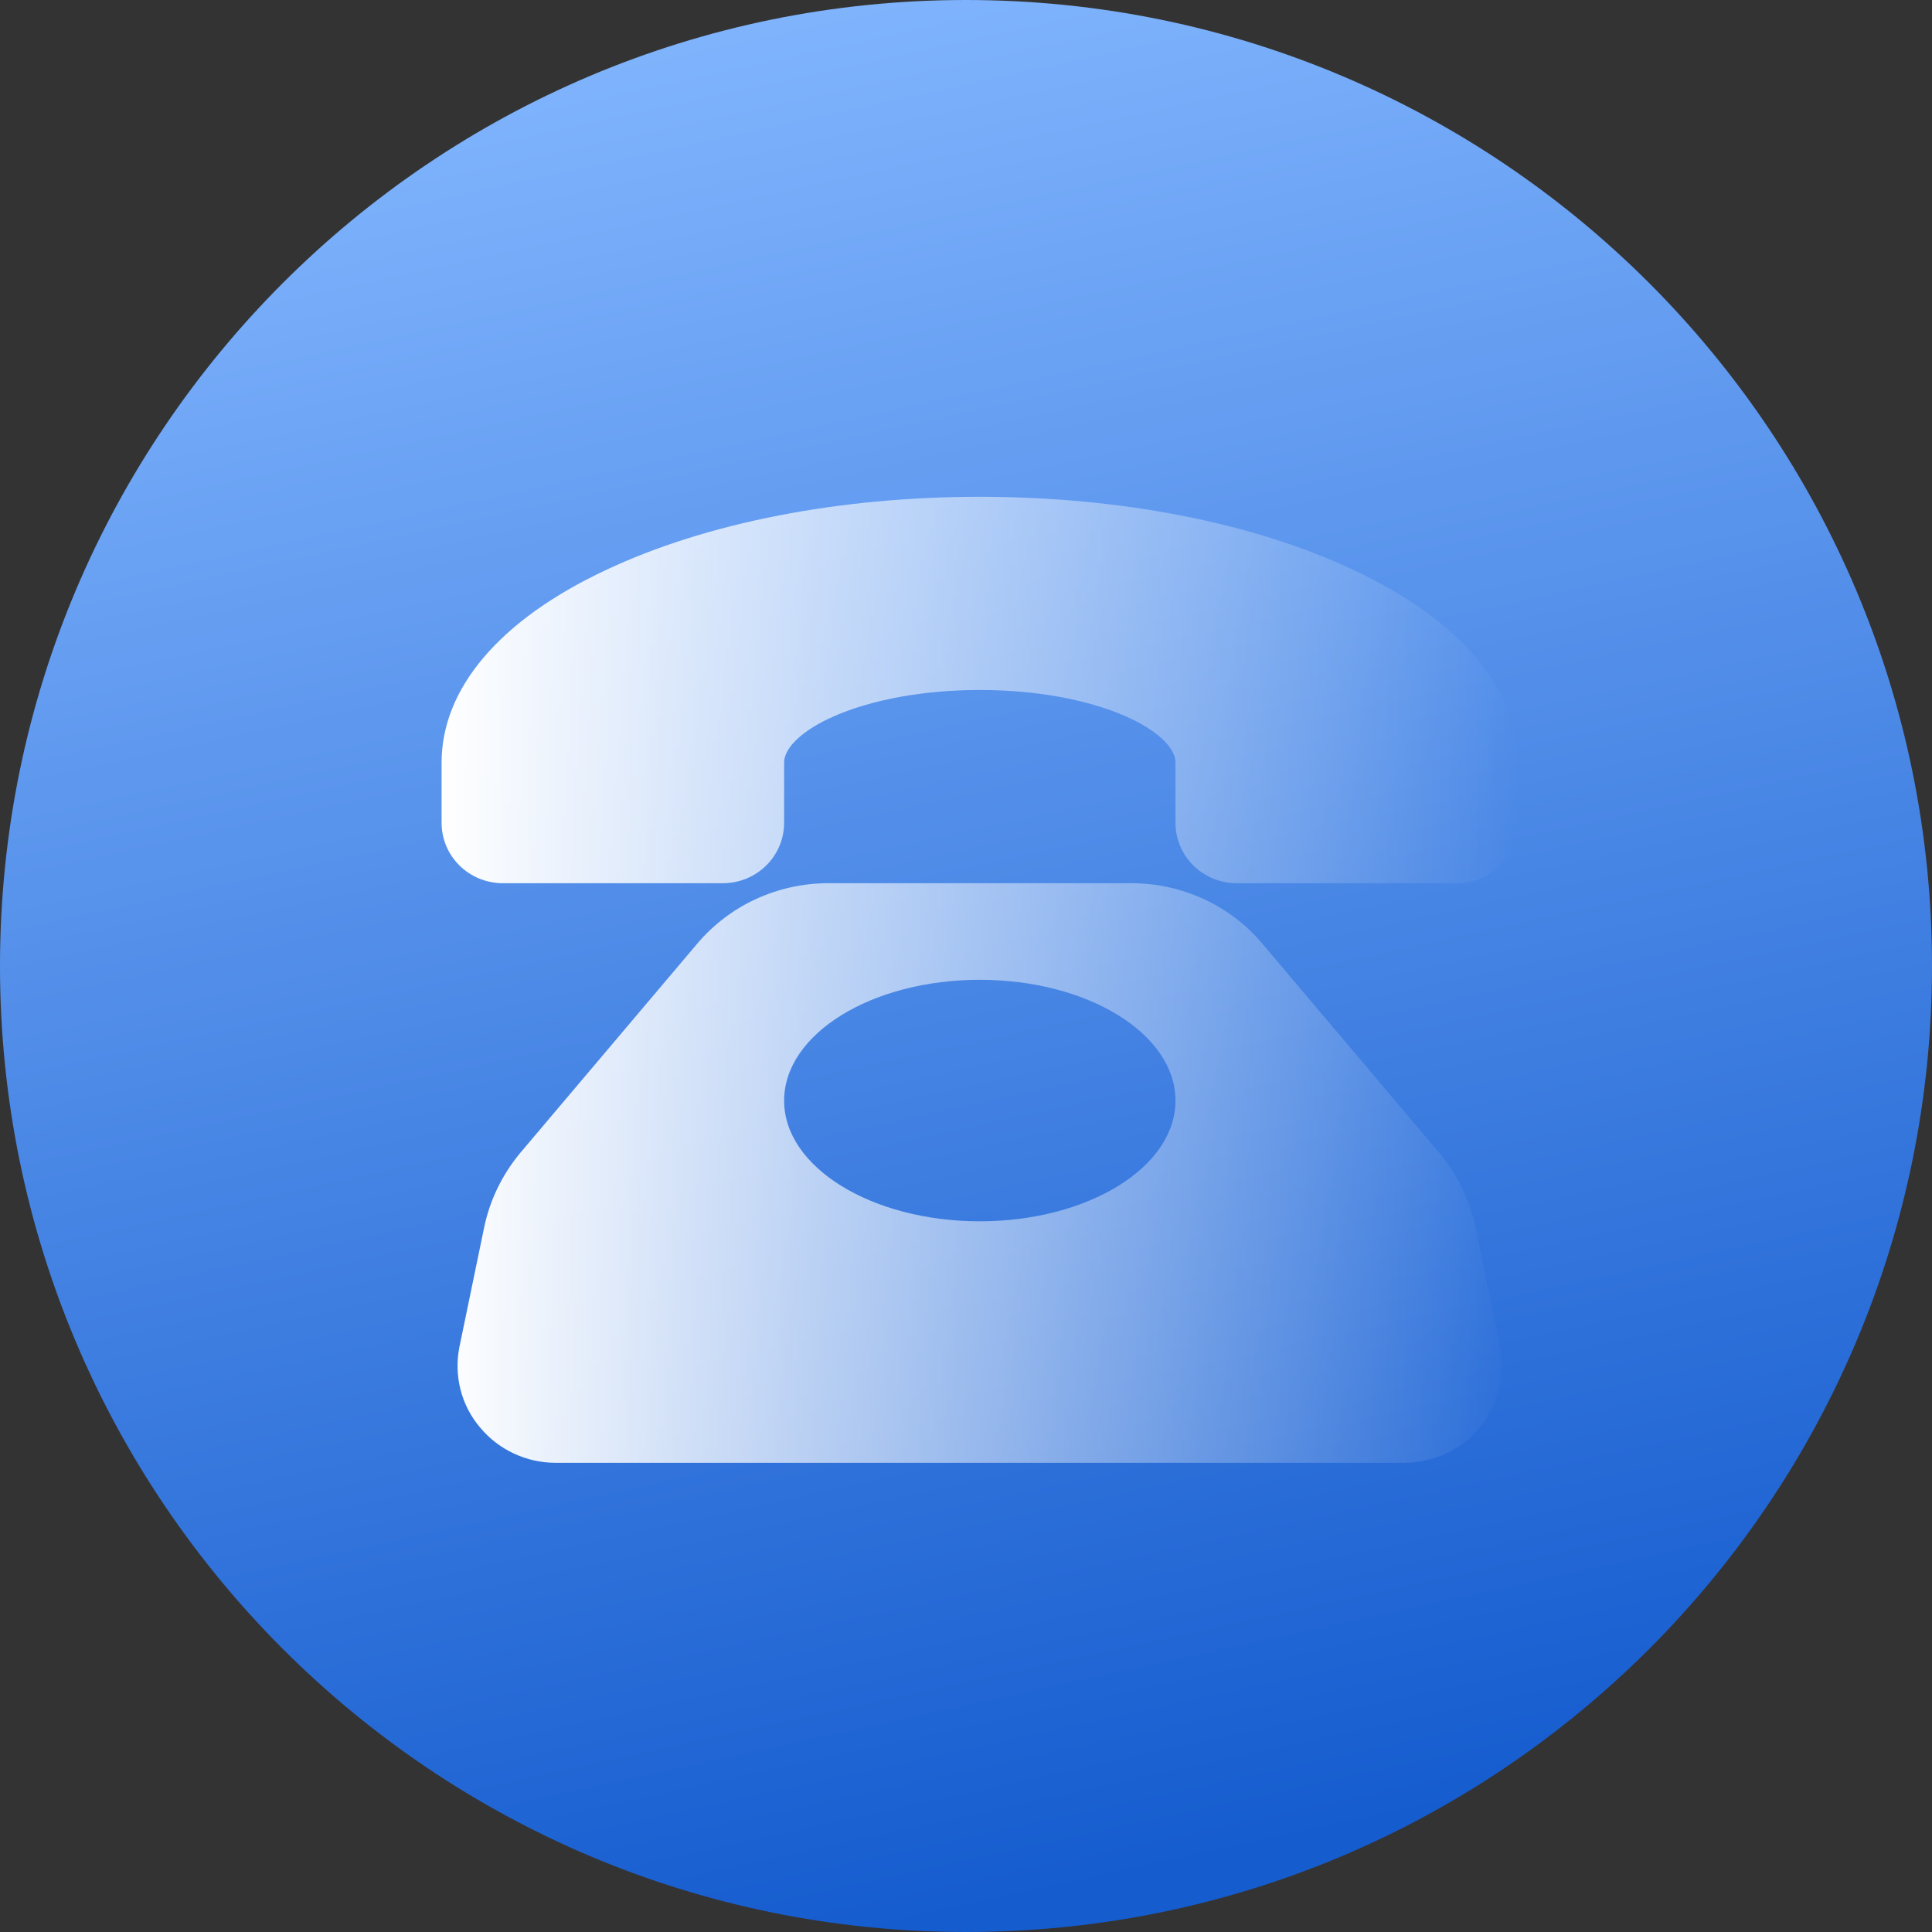
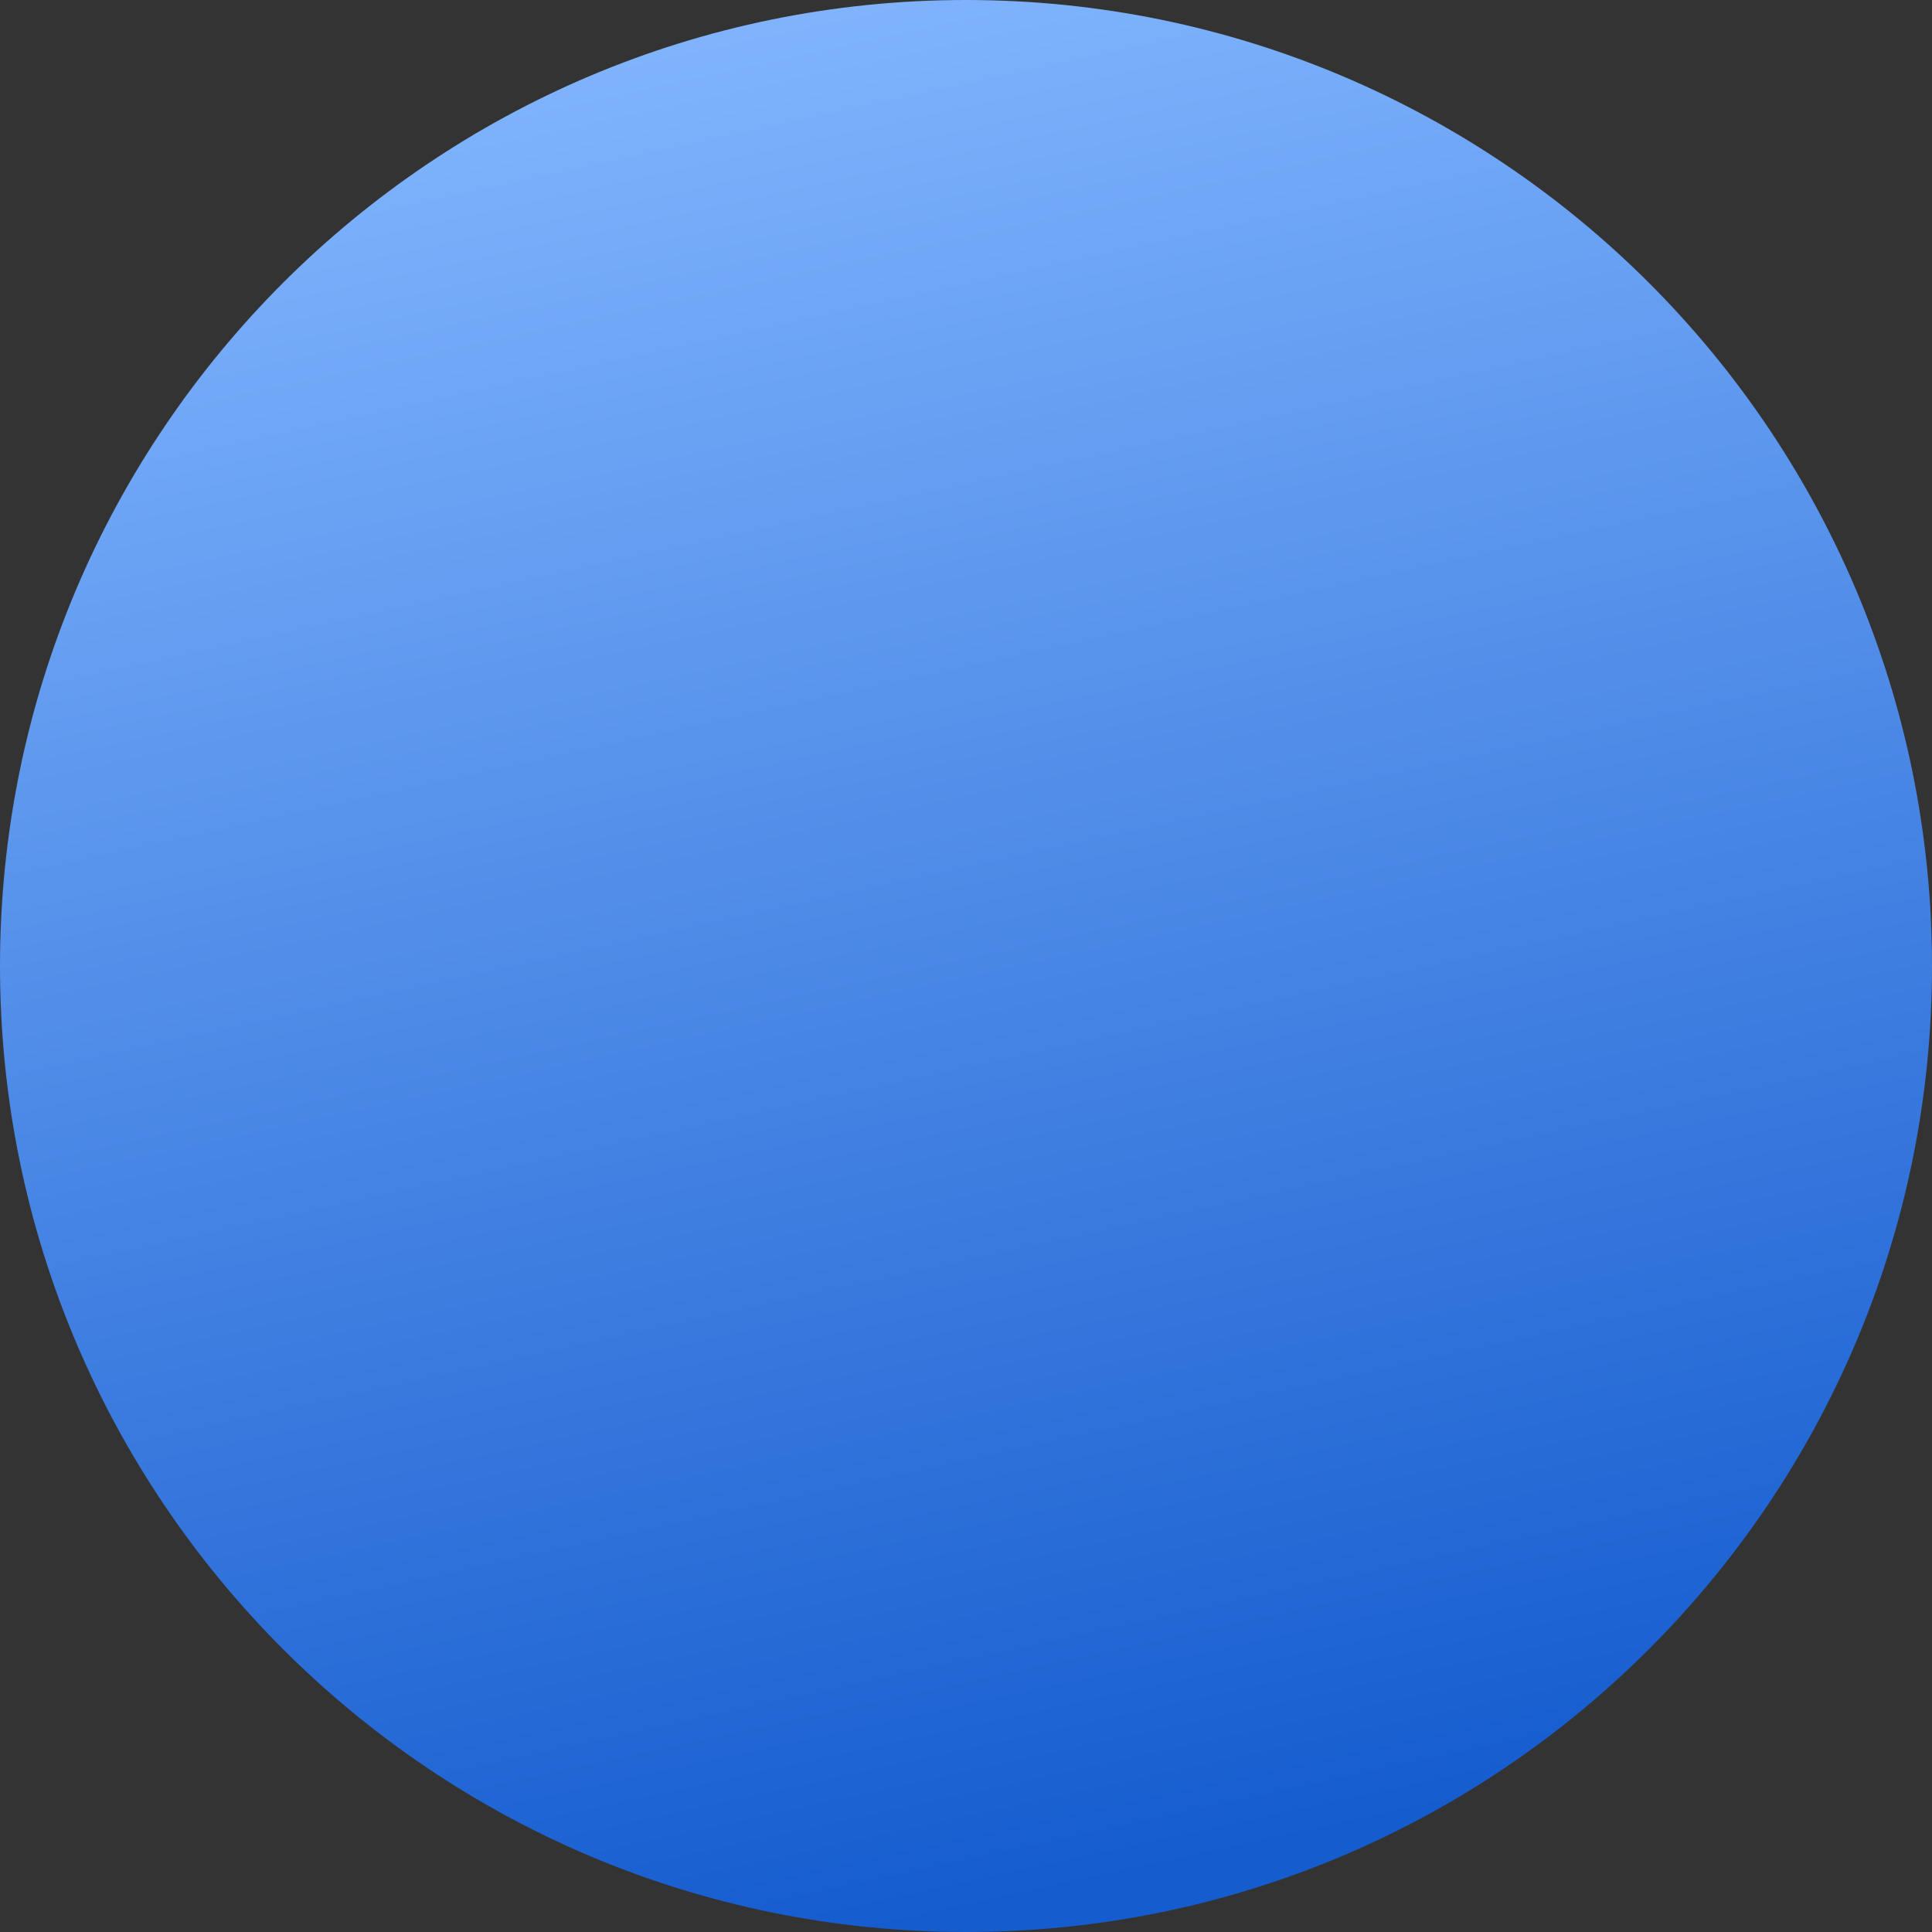
<svg xmlns="http://www.w3.org/2000/svg" width="70" height="70" viewBox="0 0 70 70" fill="none">
  <rect x="0" y="0" width="70" height="70" fill="#333333" stroke="none" />
  <g opacity="1" transform="translate(0 0)  rotate(0)">
    <path id="路径" fill-rule="evenodd" fill="url(#linear_0)" opacity="1" d="M0 35C0 54.33 15.67 70 35 70C54.33 70 70 54.33 70 35C70 15.67 54.33 0 35 0C15.67 0 0 15.67 0 35Z" />
-     <path id="路径 1" fill-rule="evenodd" fill="url(#linear_1)" opacity="1" d="M49.04,20.65c3.84,1.8 5.96,4.28 5.96,6.98v2.18c0,1.21 -0.99,2.19 -2.22,2.19h-7.97c-1.23,0 -2.22,-0.98 -2.22,-2.19v-2.18c0,-0.55 -0.69,-1.19 -1.81,-1.68c-1.39,-0.61 -3.27,-0.95 -5.28,-0.95c-2.01,0 -3.89,0.34 -5.28,0.95c-1.12,0.49 -1.81,1.13 -1.81,1.68v2.18c0,1.21 -0.99,2.19 -2.22,2.19h-7.97c-1.23,0 -2.22,-0.98 -2.22,-2.19v-2.18c0,-2.7 2.12,-5.18 5.96,-6.98c3.63,-1.71 8.44,-2.65 13.54,-2.65c5.1,0 9.91,0.94 13.54,2.65zM40.984,32c1.85,0 3.6,0.81 4.76,2.2l6.42,7.59c0.65,0.79 1.1,1.72 1.31,2.72l0.88,4.3c0.2,1.03 -0.06,2.1 -0.74,2.91c-0.67,0.81 -1.68,1.28 -2.74,1.28h-30.75c-1.05,0 -2.06,-0.47 -2.73,-1.28c-0.69,-0.81 -0.95,-1.88 -0.75,-2.91l0.89,-4.3c0.2,-1 0.65,-1.93 1.3,-2.72l6.42,-7.59c1.17,-1.39 2.91,-2.2 4.76,-2.2zM35.5,35.5c-3.92,0 -7.09,1.96 -7.09,4.38c0,2.41 3.17,4.37 7.09,4.37c3.92,0 7.09,-1.96 7.09,-4.37c0,-2.42 -3.17,-4.38 -7.09,-4.38z" />
  </g>
  <defs>
    <linearGradient id="linear_0" x1="22.384%" y1="0%" x2="44.23%" y2="100%" gradientUnits="objectBoundingBox">
      <stop offset="0" stop-color="#85B8FF" stop-opacity="1" />
      <stop offset="1" stop-color="#155CCF" stop-opacity="1" />
    </linearGradient>
    <linearGradient id="linear_1" x1="0%" y1="50%" x2="100%" y2="50%" gradientUnits="objectBoundingBox">
      <stop offset="0" stop-color="#FFFFFF" stop-opacity="1" />
      <stop offset="1" stop-color="#FFFFFF" stop-opacity="0" />
    </linearGradient>
  </defs>
</svg>